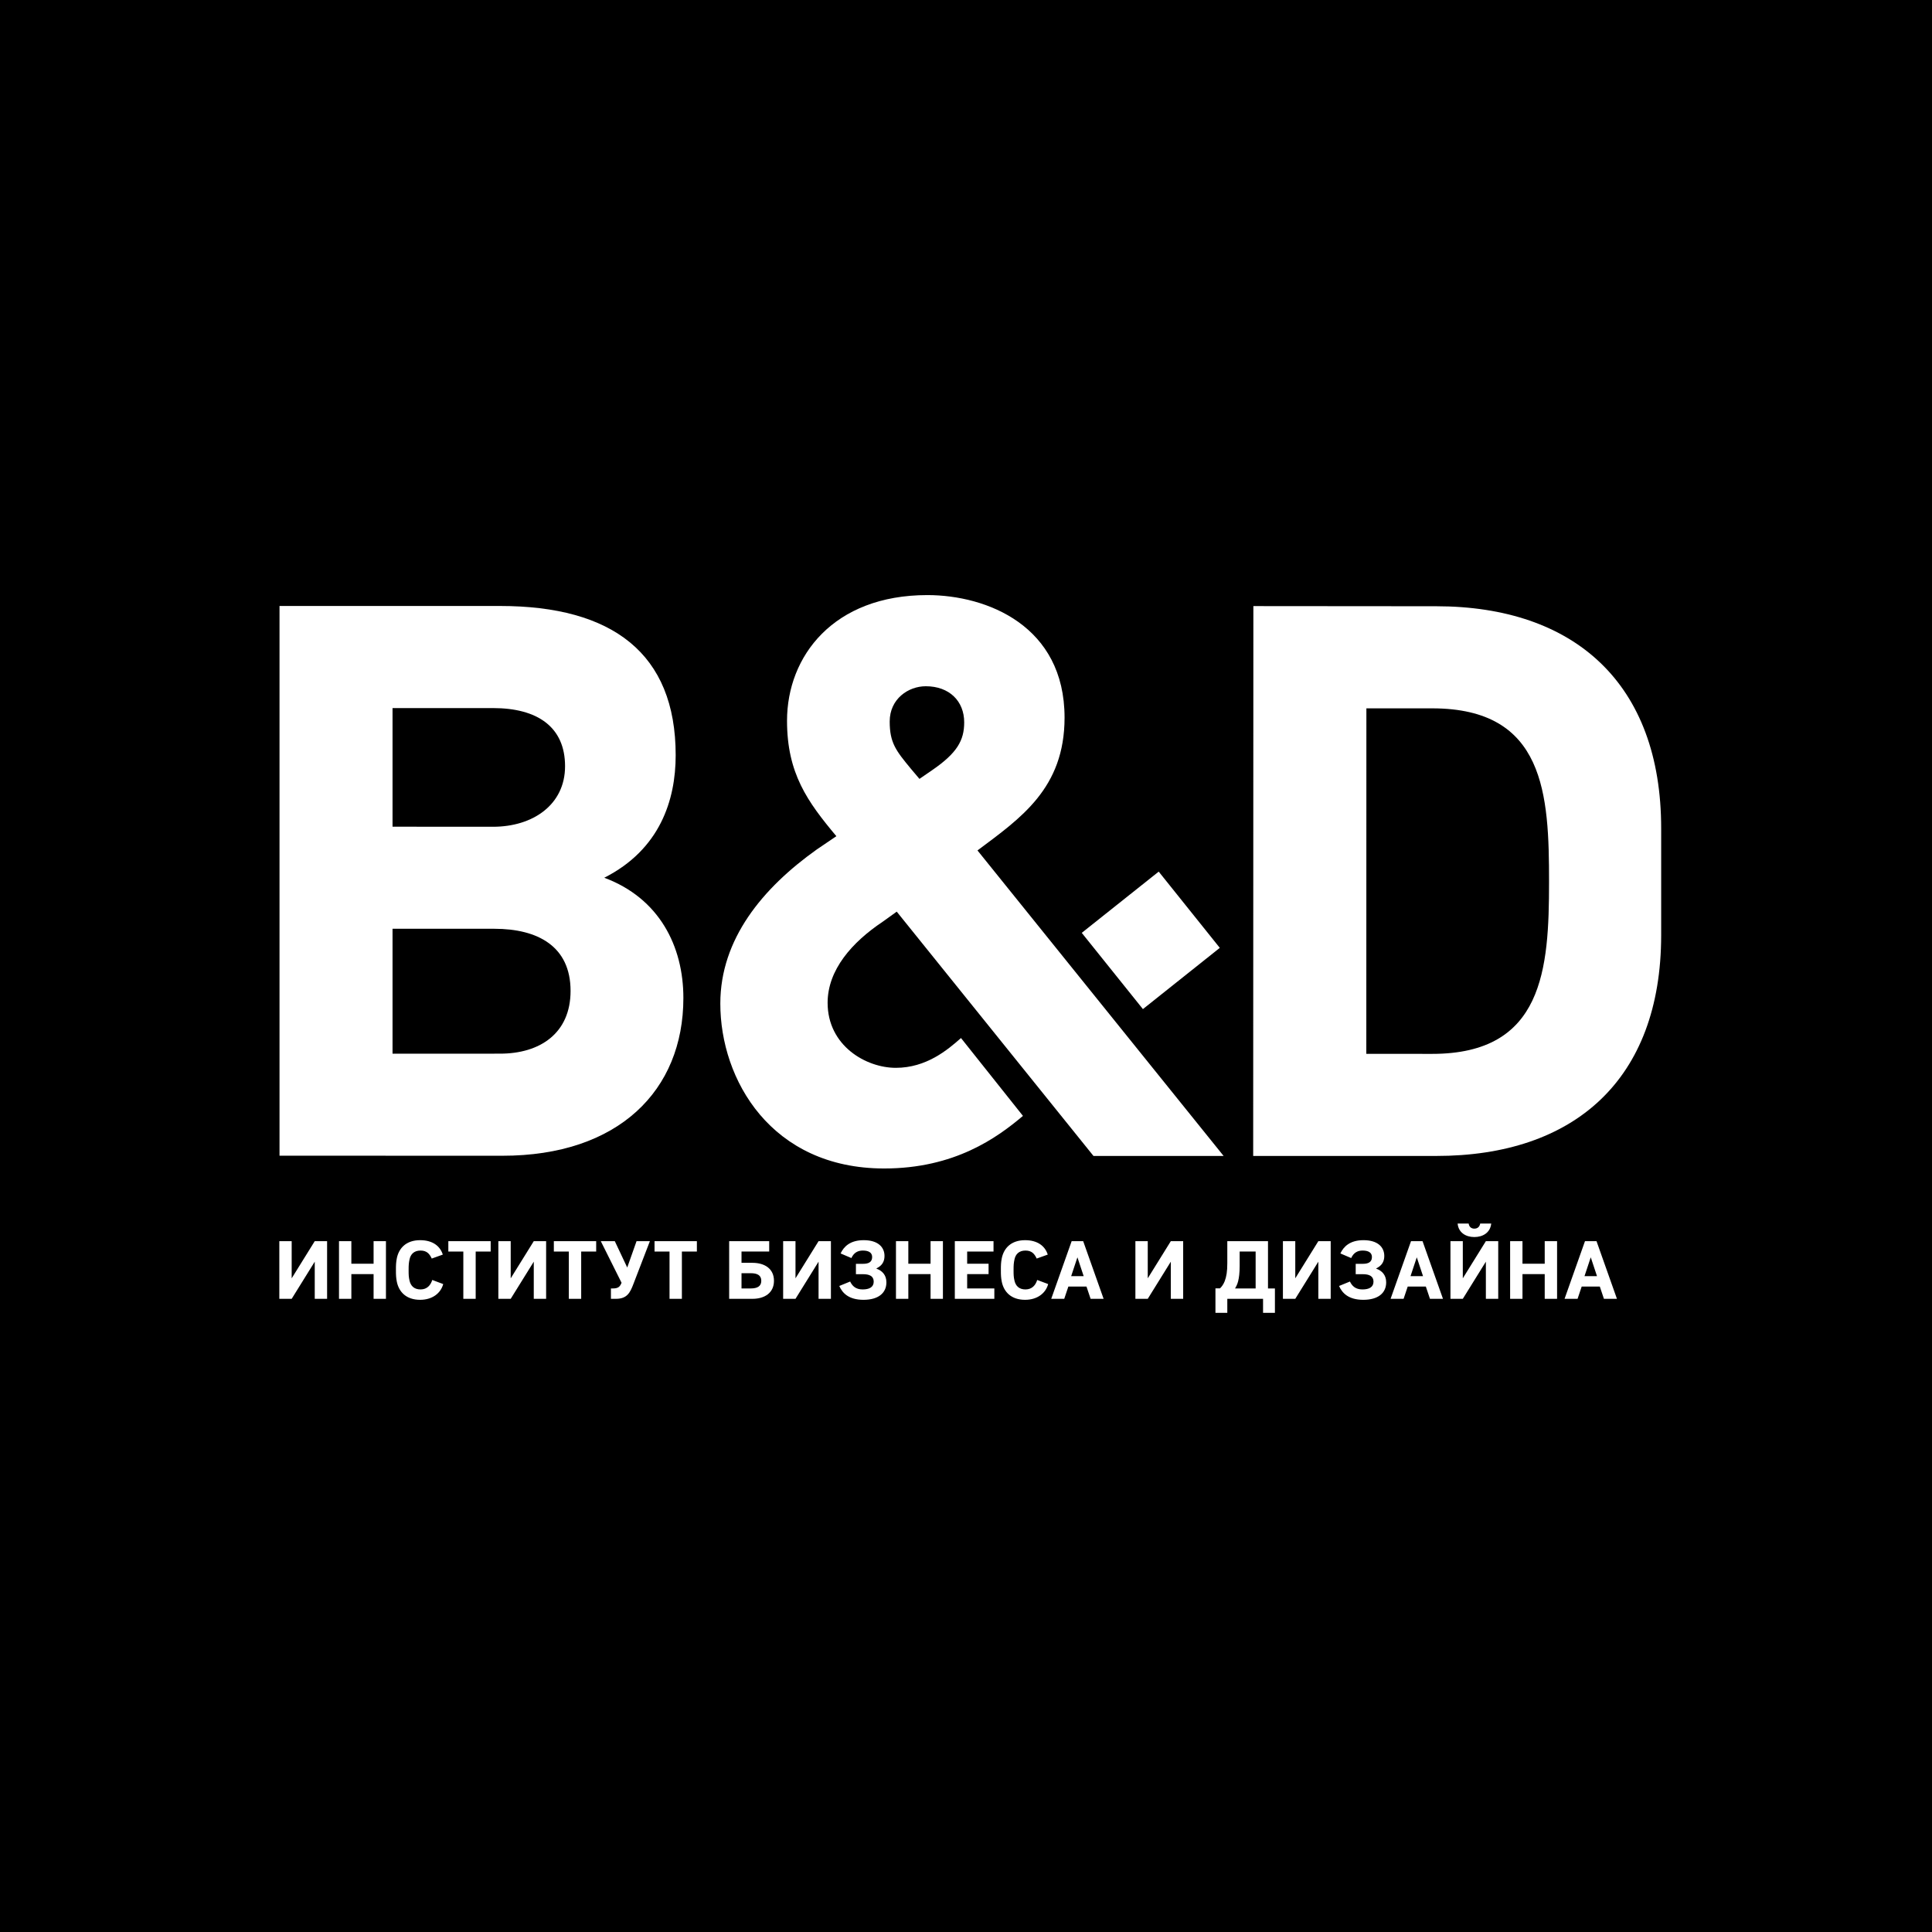
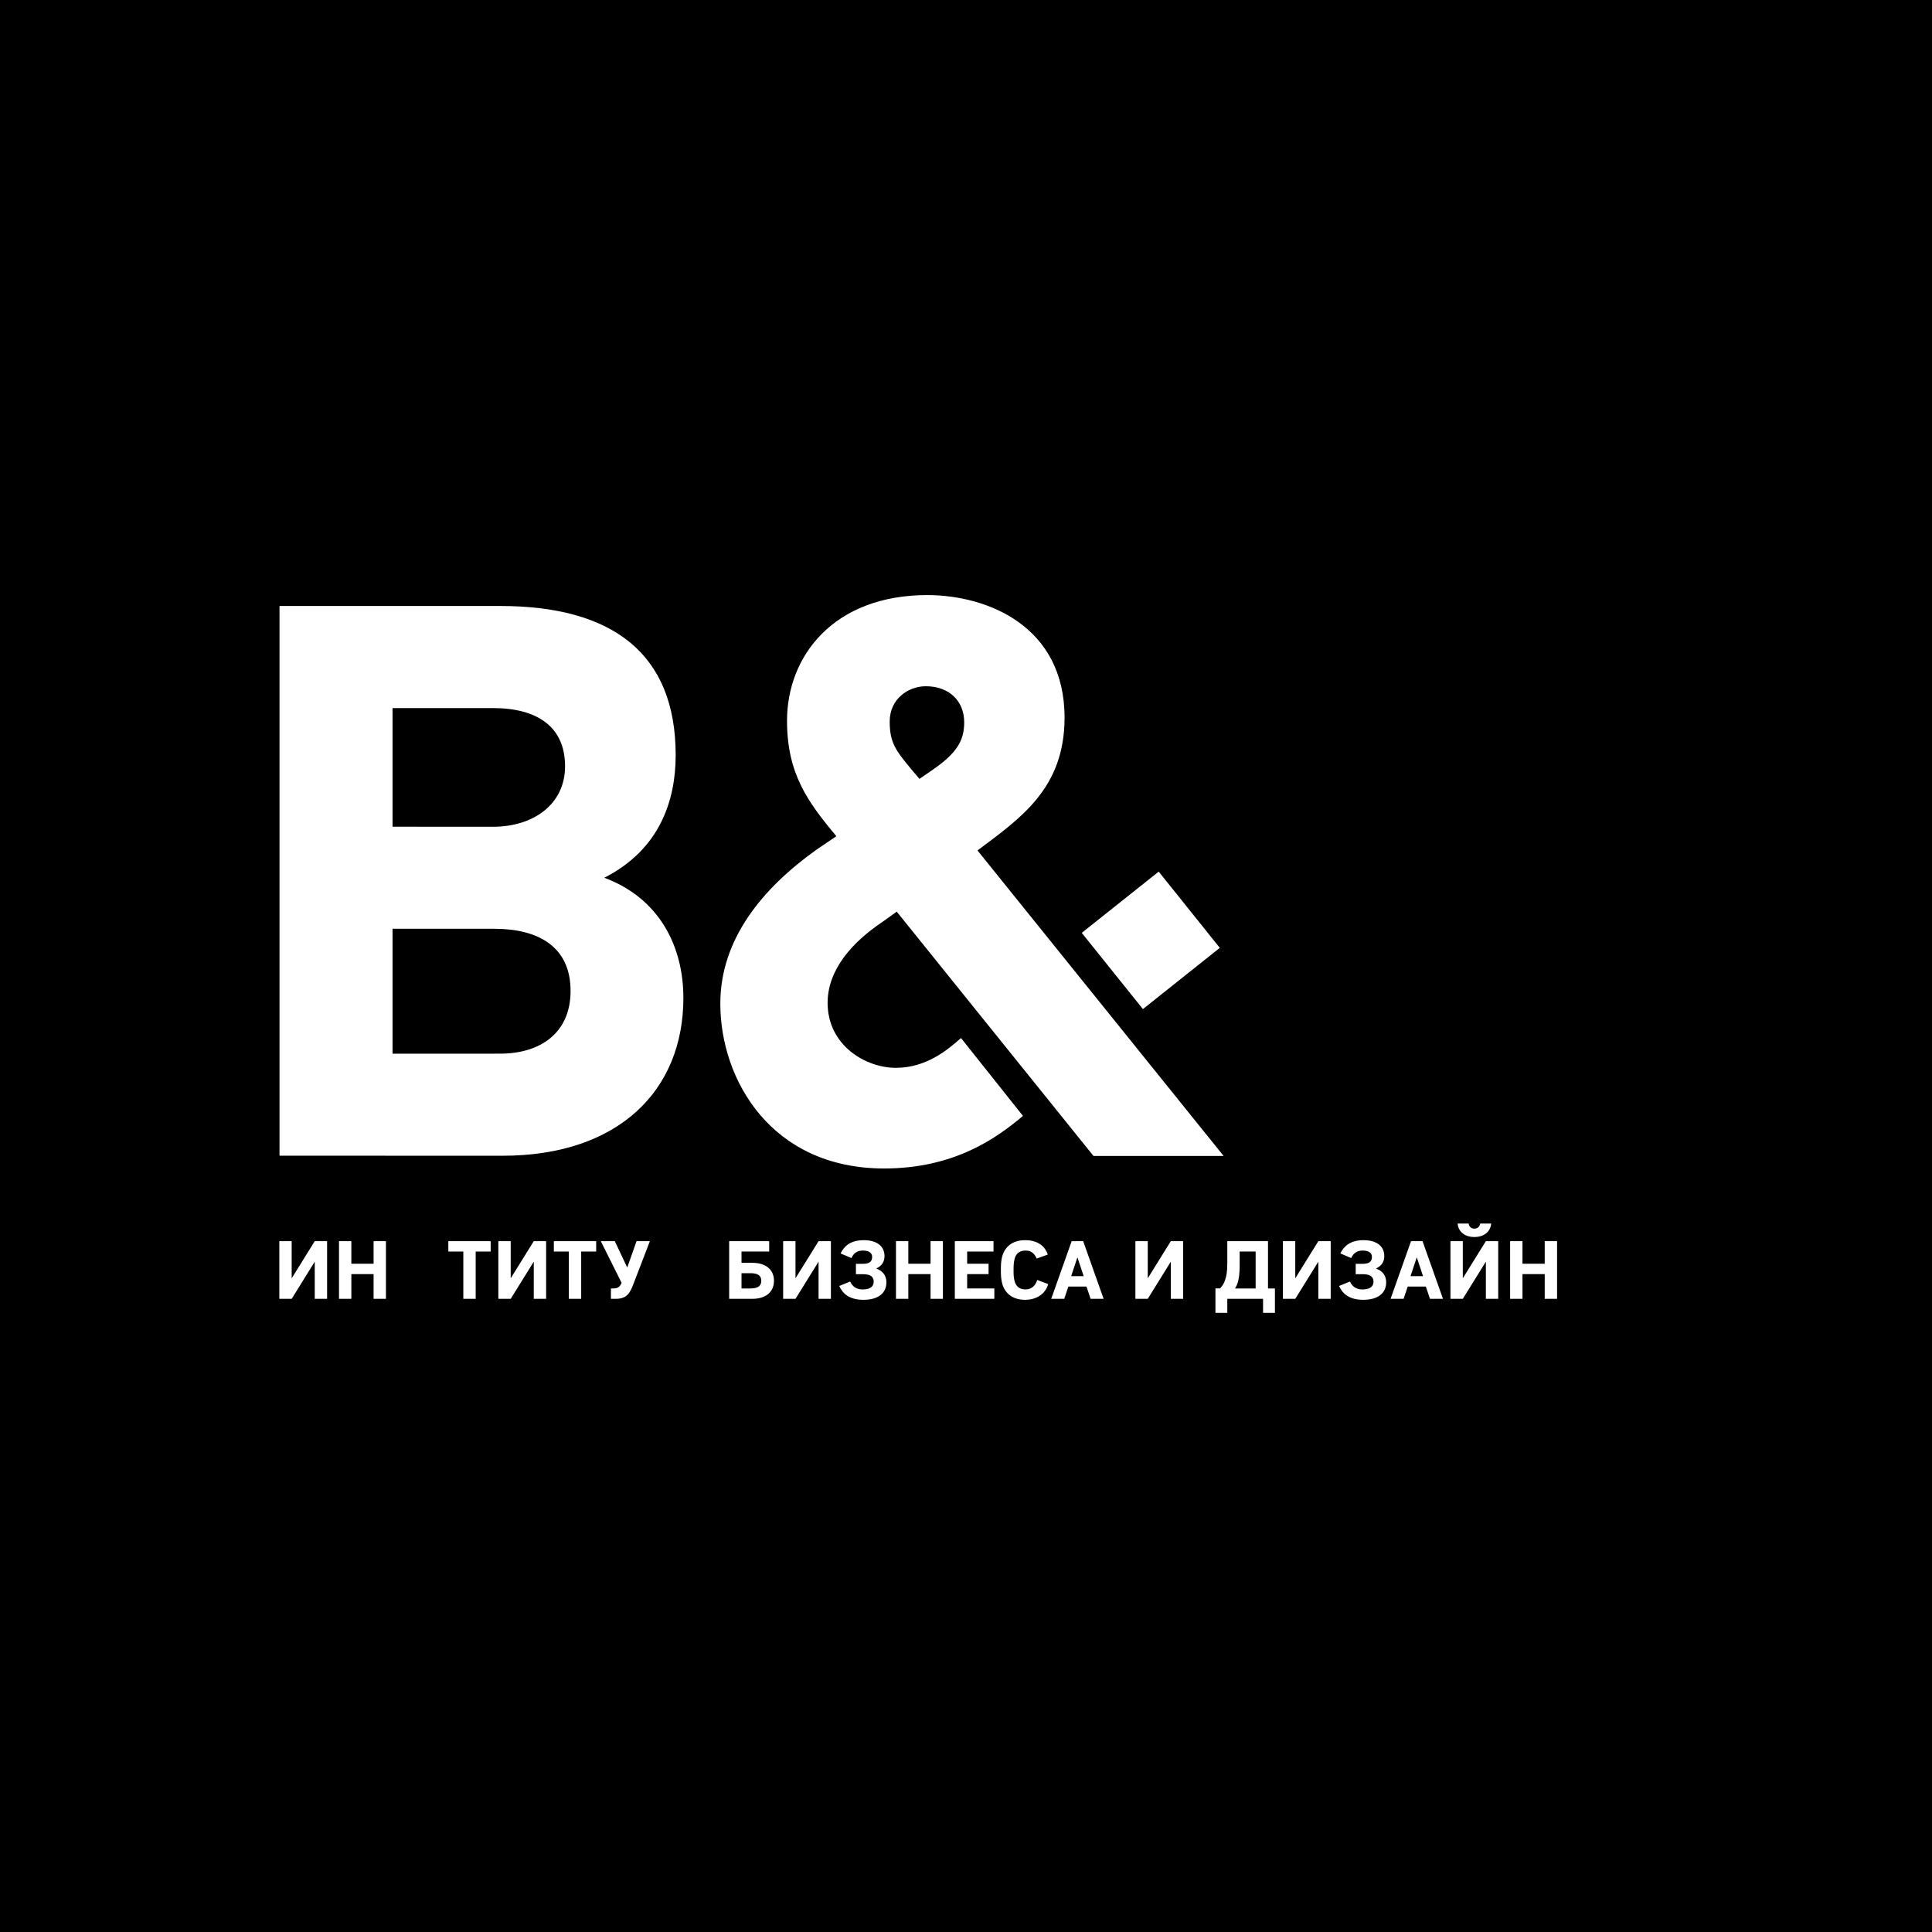
<svg xmlns="http://www.w3.org/2000/svg" xmlns:ns1="http://sodipodi.sourceforge.net/DTD/sodipodi-0.dtd" xmlns:ns2="http://www.inkscape.org/namespaces/inkscape" version="1.1" width="566.93pt" height="566.929pt" viewBox="0 0 566.93 566.929" id="svg66" ns1:docname="b_and_d.svg" ns2:version="0.92.4 (5da689c313, 2019-01-14)">
  <rect x="0" y="0" width="566.93" height="566.929" fill="#808080" stroke="none" />
  <defs id="defs70" />
  <ns1:namedview pagecolor="#ffffff" bordercolor="#666666" borderopacity="1" objecttolerance="10" gridtolerance="10" guidetolerance="10" ns2:pageopacity="0" ns2:pageshadow="2" ns2:window-width="1920" ns2:window-height="1017" id="namedview68" showgrid="false" fit-margin-top="0" fit-margin-left="0" fit-margin-right="0" fit-margin-bottom="0" ns2:zoom="0.21024124" ns2:cx="377.95337" ns2:cy="356.28537" ns2:window-x="-8" ns2:window-y="-8" ns2:window-maximized="1" ns2:current-layer="svg66" />
  <g id="g64" style="enable-background:new" transform="translate(-14.175,-121.23)">
    <g id="Layer-1" data-name="Layer 1">
      <path transform="matrix(1,0,0,-1,0,841.89)" d="M 581.105,153.731 H 14.175 V 720.66 H 581.105 Z" id="path2" ns2:connector-curvature="0" />
      <clipPath id="cp0">
        <path transform="matrix(1,0,0,-1,0,841.89)" d="M 0,841.89 H 595.28 V 0 H 0 Z" id="path4" ns2:connector-curvature="0" />
      </clipPath>
      <g clip-path="url(#cp0)" id="g61">
        <path transform="matrix(1,0,0,-1,281.441,346.782)" d="m 0,0 c -4.375,5.298 -6.191,7.599 -6.191,13.829 0,6.68 5.507,10.351 10.589,10.351 6.905,0 11.272,-4.361 11.272,-10.596 0,-5.301 -2.084,-9.011 -9.439,-14.053 L 2.54,-3.007 Z m 32.911,-101.899 -18.182,22.847 c -3.908,-3.457 -10.159,-8.743 -19.122,-8.743 -8.726,0 -20.017,6.451 -20.017,19.108 0.024,9.67 7.18,17.759 16.137,23.745 l 4.146,2.979 57.731,-71.685 h 38.189 l -72.224,89.647 c 12.652,9.466 25.553,18.209 25.553,38.964 0.005,26.949 -22.768,35.949 -40.243,35.966 -27.615,0 -41.197,-17.967 -41.197,-36.879 0,-15.431 5.985,-23.736 14.478,-33.872 l -5.766,-3.907 c -15.878,-11.31 -28.277,-26.267 -28.286,-45.19 -0.025,-22.351 14.929,-48.394 48.061,-48.411 20.685,0 33.121,8.992 40.742,15.431" id="path7" ns2:connector-curvature="0" style="fill:#ffffff" />
        <path transform="matrix(1,0,0,-1,331.607,394.968)" d="M 0,0 17.947,-22.374 40.508,-4.405 22.582,17.968 Z" id="path9" ns2:connector-curvature="0" style="fill:#ffffff" />
        <path transform="matrix(1,0,0,-1,129.361,430.434)" d="M 0,0 V 36.662 H 29.912 C 42.547,36.651 52.242,31.575 52.242,18.431 52.242,5.993 43.27,0 31.498,0.016 Z m 0,66.615 v 34.809 h 29.482 c 13.065,0 21.144,-5.552 21.144,-17.069 0,-11.284 -9.428,-17.759 -21.144,-17.759 z M 85.346,16.35 c 0.008,15.225 -7.108,29.3 -23.216,35.287 16.349,8.286 20.956,22.783 20.956,35.943 0.018,29.949 -18.651,43.804 -51.539,43.804 H -33.164 V -29.925 l 65.36,-0.019 c 34.048,-0.026 53.15,19.111 53.15,46.294" id="path11" ns2:connector-curvature="0" style="fill:#ffffff" />
-         <path transform="matrix(1,0,0,-1,415.109,430.47)" d="m 0,0 0.021,101.38 h 19.346 c 33.127,-0.018 34.254,-25.341 34.254,-50.938 0,-25.58 -1.631,-50.453 -34.289,-50.453 z m 86.523,34.785 v 31.314 c 0.032,42.651 -25.509,65.223 -66.003,65.243 l -53.663,0.043 -0.054,-161.345 53.662,-0.005 c 40.482,-0.03 66.035,22.328 66.058,64.75" id="path13" ns2:connector-curvature="0" style="fill:#ffffff" />
        <path transform="matrix(1,0,0,-1,106.534,491.458)" d="m 0,0 -6.768,-10.9 h -3.625 V 6.019 h 3.625 V -4.882 L 0,6.019 H 3.625 V -10.9 H 0 Z" id="path15" ns2:connector-curvature="0" style="fill:#ffffff" />
        <path transform="matrix(1,0,0,-1,113.652,485.44)" d="m 0,0 h 3.625 v -6.622 h 6.526 V 0 h 3.626 v -16.919 h -3.626 v 7.251 H 3.625 v -7.251 H 0 Z" id="path17" ns2:connector-curvature="0" style="fill:#ffffff" />
-         <path transform="matrix(1,0,0,-1,141.018,496.824)" d="m 0,0 3.214,-1.209 c -0.7,-2.635 -3.142,-4.616 -6.767,-4.616 -4.109,0 -6.236,2.345 -6.841,5.293 -0.241,1.233 -0.265,1.982 -0.265,3.456 0,1.474 0.024,2.224 0.265,3.457 0.605,2.948 2.732,5.293 6.841,5.293 3.625,0 5.849,-1.692 6.647,-4.23 l -3.24,-1.16 c -0.604,1.257 -1.353,2.345 -3.287,2.345 -1.933,0 -2.924,-1.088 -3.238,-2.611 -0.218,-1.015 -0.266,-1.62 -0.266,-3.094 0,-1.474 0.024,-2.078 0.266,-3.117 0.338,-1.499 1.305,-2.586 3.238,-2.586 1.934,0 2.974,1.28 3.433,2.779" id="path19" ns2:connector-curvature="0" style="fill:#ffffff" />
        <path transform="matrix(1,0,0,-1,150.135,488.486)" d="M 0,0 H -4.399 V 3.046 H 8.024 V 0 H 3.625 V -13.873 H 0 Z" id="path21" ns2:connector-curvature="0" style="fill:#ffffff" />
        <path transform="matrix(1,0,0,-1,170.806,491.458)" d="m 0,0 -6.768,-10.9 h -3.625 V 6.019 h 3.625 V -4.882 L 0,6.019 H 3.625 V -10.9 H 0 Z" id="path23" ns2:connector-curvature="0" style="fill:#ffffff" />
        <path transform="matrix(1,0,0,-1,181.095,488.486)" d="M 0,0 H -4.399 V 3.046 H 8.024 V 0 H 3.625 V -13.873 H 0 Z" id="path25" ns2:connector-curvature="0" style="fill:#ffffff" />
        <path transform="matrix(1,0,0,-1,190.474,485.44)" d="M 0,0 H 4.109 L 7.758,-7.734 10.49,0 h 3.915 L 9.571,-12.568 C 8.604,-15.106 7.71,-16.919 4.447,-16.919 H 2.973 v 3.045 h 0.58 c 1.668,0 2.103,0.604 2.538,1.668 z" id="path27" ns2:connector-curvature="0" style="fill:#ffffff" />
-         <path transform="matrix(1,0,0,-1,210.644,488.486)" d="M 0,0 H -4.399 V 3.046 H 8.024 V 0 H 3.625 V -13.873 H 0 Z" id="path29" ns2:connector-curvature="0" style="fill:#ffffff" />
        <path transform="matrix(1,0,0,-1,231.767,499.314)" d="m 0,0 h 2.683 c 1.958,0 3.118,0.629 3.118,2.248 0,1.619 -1.16,2.224 -3.118,2.224 H 0 Z M 8.121,10.828 H 0 v -3.31 h 3.215 c 3.528,0 6.308,-1.693 6.308,-5.27 0,-3.577 -2.78,-5.293 -6.308,-5.293 h -6.84 V 13.874 H 8.121 Z" id="path31" ns2:connector-curvature="0" style="fill:#ffffff" />
        <path transform="matrix(1,0,0,-1,254.375,491.458)" d="m 0,0 -6.768,-10.9 h -3.625 V 6.019 h 3.625 V -4.882 L 0,6.019 H 3.625 V -10.9 H 0 Z" id="path33" ns2:connector-curvature="0" style="fill:#ffffff" />
        <path transform="matrix(1,0,0,-1,265.339,492.086)" d="m 0,0 h 2.127 c 1.426,0 2.634,0.411 2.634,1.981 0,1.306 -1.014,1.911 -2.731,1.911 -1.402,0 -2.61,-0.557 -3.36,-2.201 l -3.166,1.354 c 0.943,2.007 2.804,3.892 6.792,3.892 4.109,0 6.091,-1.983 6.091,-4.641 0,-1.692 -0.773,-2.876 -2.345,-3.625 v -0.098 c 1.668,-0.603 2.901,-1.86 2.901,-4.011 0,-3.143 -2.369,-5.125 -6.719,-5.125 -4.351,0 -6.212,2.006 -7.106,4.061 l 3.19,1.306 c 0.605,-1.282 1.619,-2.321 3.65,-2.321 1.958,0 3.263,0.653 3.263,2.296 0,1.619 -1.281,2.175 -3.094,2.175 H 0 Z" id="path35" ns2:connector-curvature="0" style="fill:#ffffff" />
        <path transform="matrix(1,0,0,-1,277.091,485.44)" d="m 0,0 h 3.625 v -6.622 h 6.526 V 0 h 3.626 v -16.919 h -3.626 v 7.251 H 3.625 v -7.251 H 0 Z" id="path37" ns2:connector-curvature="0" style="fill:#ffffff" />
        <path transform="matrix(1,0,0,-1,305.956,502.359)" d="m 0,0 h -11.597 v 16.919 h 11.356 v -3.046 h -7.734 v -3.576 h 6.283 V 7.251 H -7.975 V 3.045 H 0 Z" id="path39" ns2:connector-curvature="0" style="fill:#ffffff" />
        <path transform="matrix(1,0,0,-1,318.535,496.824)" d="m 0,0 3.215,-1.209 c -0.701,-2.635 -3.143,-4.616 -6.768,-4.616 -4.109,0 -6.236,2.345 -6.841,5.293 -0.241,1.233 -0.265,1.982 -0.265,3.456 0,1.474 0.024,2.224 0.265,3.457 0.605,2.948 2.732,5.293 6.841,5.293 3.625,0 5.849,-1.692 6.647,-4.23 l -3.24,-1.16 c -0.604,1.257 -1.353,2.345 -3.287,2.345 -1.933,0 -2.924,-1.088 -3.238,-2.611 -0.218,-1.015 -0.266,-1.62 -0.266,-3.094 0,-1.474 0.024,-2.078 0.266,-3.117 0.338,-1.499 1.305,-2.586 3.238,-2.586 1.934,0 2.974,1.28 3.433,2.779" id="path41" ns2:connector-curvature="0" style="fill:#ffffff" />
        <path transform="matrix(1,0,0,-1,332.172,495.712)" d="M 0,0 -1.836,5.535 -3.674,0 Z m -3.528,10.272 h 3.383 L 5.85,-6.646 H 2.031 l -1.209,3.601 h -5.317 l -1.208,-3.601 h -3.819 z" id="path43" ns2:connector-curvature="0" style="fill:#ffffff" />
        <path transform="matrix(1,0,0,-1,357.742,491.458)" d="m 0,0 -6.768,-10.9 h -3.626 V 6.019 h 3.626 V -4.882 L 0,6.019 H 3.625 V -10.9 H 0 Z" id="path45" ns2:connector-curvature="0" style="fill:#ffffff" />
        <path transform="matrix(1,0,0,-1,377.944,492.691)" d="M 0,0 C 0,-2.151 -0.193,-3.48 -0.459,-4.544 -0.677,-5.39 -1.015,-6.066 -1.354,-6.623 H 4.688 V 4.205 H 0 Z m -7.106,-6.599 h 1.33 c 0.483,0.46 0.99,1.113 1.377,2.079 0.532,1.377 0.773,2.901 0.773,5.293 V 7.251 H 8.314 V -6.623 h 2.031 v -7.154 H 6.864 v 4.109 h -10.49 v -4.109 h -3.48 z" id="path47" ns2:connector-curvature="0" style="fill:#ffffff" />
        <path transform="matrix(1,0,0,-1,401.031,491.458)" d="m 0,0 -6.768,-10.9 h -3.625 V 6.019 h 3.625 V -4.882 L 0,6.019 H 3.626 V -10.9 H 0 Z" id="path49" ns2:connector-curvature="0" style="fill:#ffffff" />
        <path transform="matrix(1,0,0,-1,411.995,492.086)" d="m 0,0 h 2.127 c 1.426,0 2.635,0.411 2.635,1.981 0,1.306 -1.016,1.911 -2.732,1.911 -1.402,0 -2.61,-0.557 -3.359,-2.201 l -3.166,1.354 c 0.942,2.007 2.803,3.892 6.791,3.892 4.109,0 6.091,-1.983 6.091,-4.641 0,-1.692 -0.774,-2.876 -2.345,-3.625 v -0.098 c 1.668,-0.603 2.9,-1.86 2.9,-4.011 0,-3.143 -2.368,-5.125 -6.718,-5.125 -4.351,0 -6.212,2.006 -7.106,4.061 l 3.19,1.306 c 0.604,-1.282 1.62,-2.321 3.65,-2.321 1.957,0 3.263,0.653 3.263,2.296 0,1.619 -1.282,2.175 -3.094,2.175 H 0 Z" id="path51" ns2:connector-curvature="0" style="fill:#ffffff" />
        <path transform="matrix(1,0,0,-1,431.754,495.712)" d="M 0,0 -1.836,5.535 -3.674,0 Z m -3.528,10.272 h 3.383 L 5.85,-6.646 H 2.031 l -1.209,3.601 h -5.317 l -1.208,-3.601 h -3.819 z" id="path53" ns2:connector-curvature="0" style="fill:#ffffff" />
        <path transform="matrix(1,0,0,-1,451.763,480.267)" d="m 0,0 c -0.266,-2.659 -2.44,-3.965 -4.954,-3.965 -2.514,0 -4.665,1.306 -4.907,3.965 h 3.239 c 0.144,-0.967 0.749,-1.499 1.668,-1.499 0.918,0 1.57,0.532 1.716,1.499 z m -1.571,-11.191 -6.768,-10.901 h -3.625 v 16.919 h 3.625 v -10.9 l 6.768,10.9 h 3.626 v -16.919 h -3.626 z" id="path55" ns2:connector-curvature="0" style="fill:#ffffff" />
        <path transform="matrix(1,0,0,-1,457.31,485.44)" d="m 0,0 h 3.625 v -6.622 h 6.526 V 0 h 3.626 v -16.919 h -3.626 v 7.251 H 3.625 v -7.251 H 0 Z" id="path57" ns2:connector-curvature="0" style="fill:#ffffff" />
-         <path transform="matrix(1,0,0,-1,482.805,495.712)" d="M 0,0 -1.836,5.535 -3.674,0 Z m -3.528,10.272 h 3.383 L 5.85,-6.646 H 2.031 l -1.209,3.601 h -5.317 l -1.208,-3.601 h -3.819 z" id="path59" ns2:connector-curvature="0" style="fill:#ffffff" />
      </g>
    </g>
  </g>
</svg>